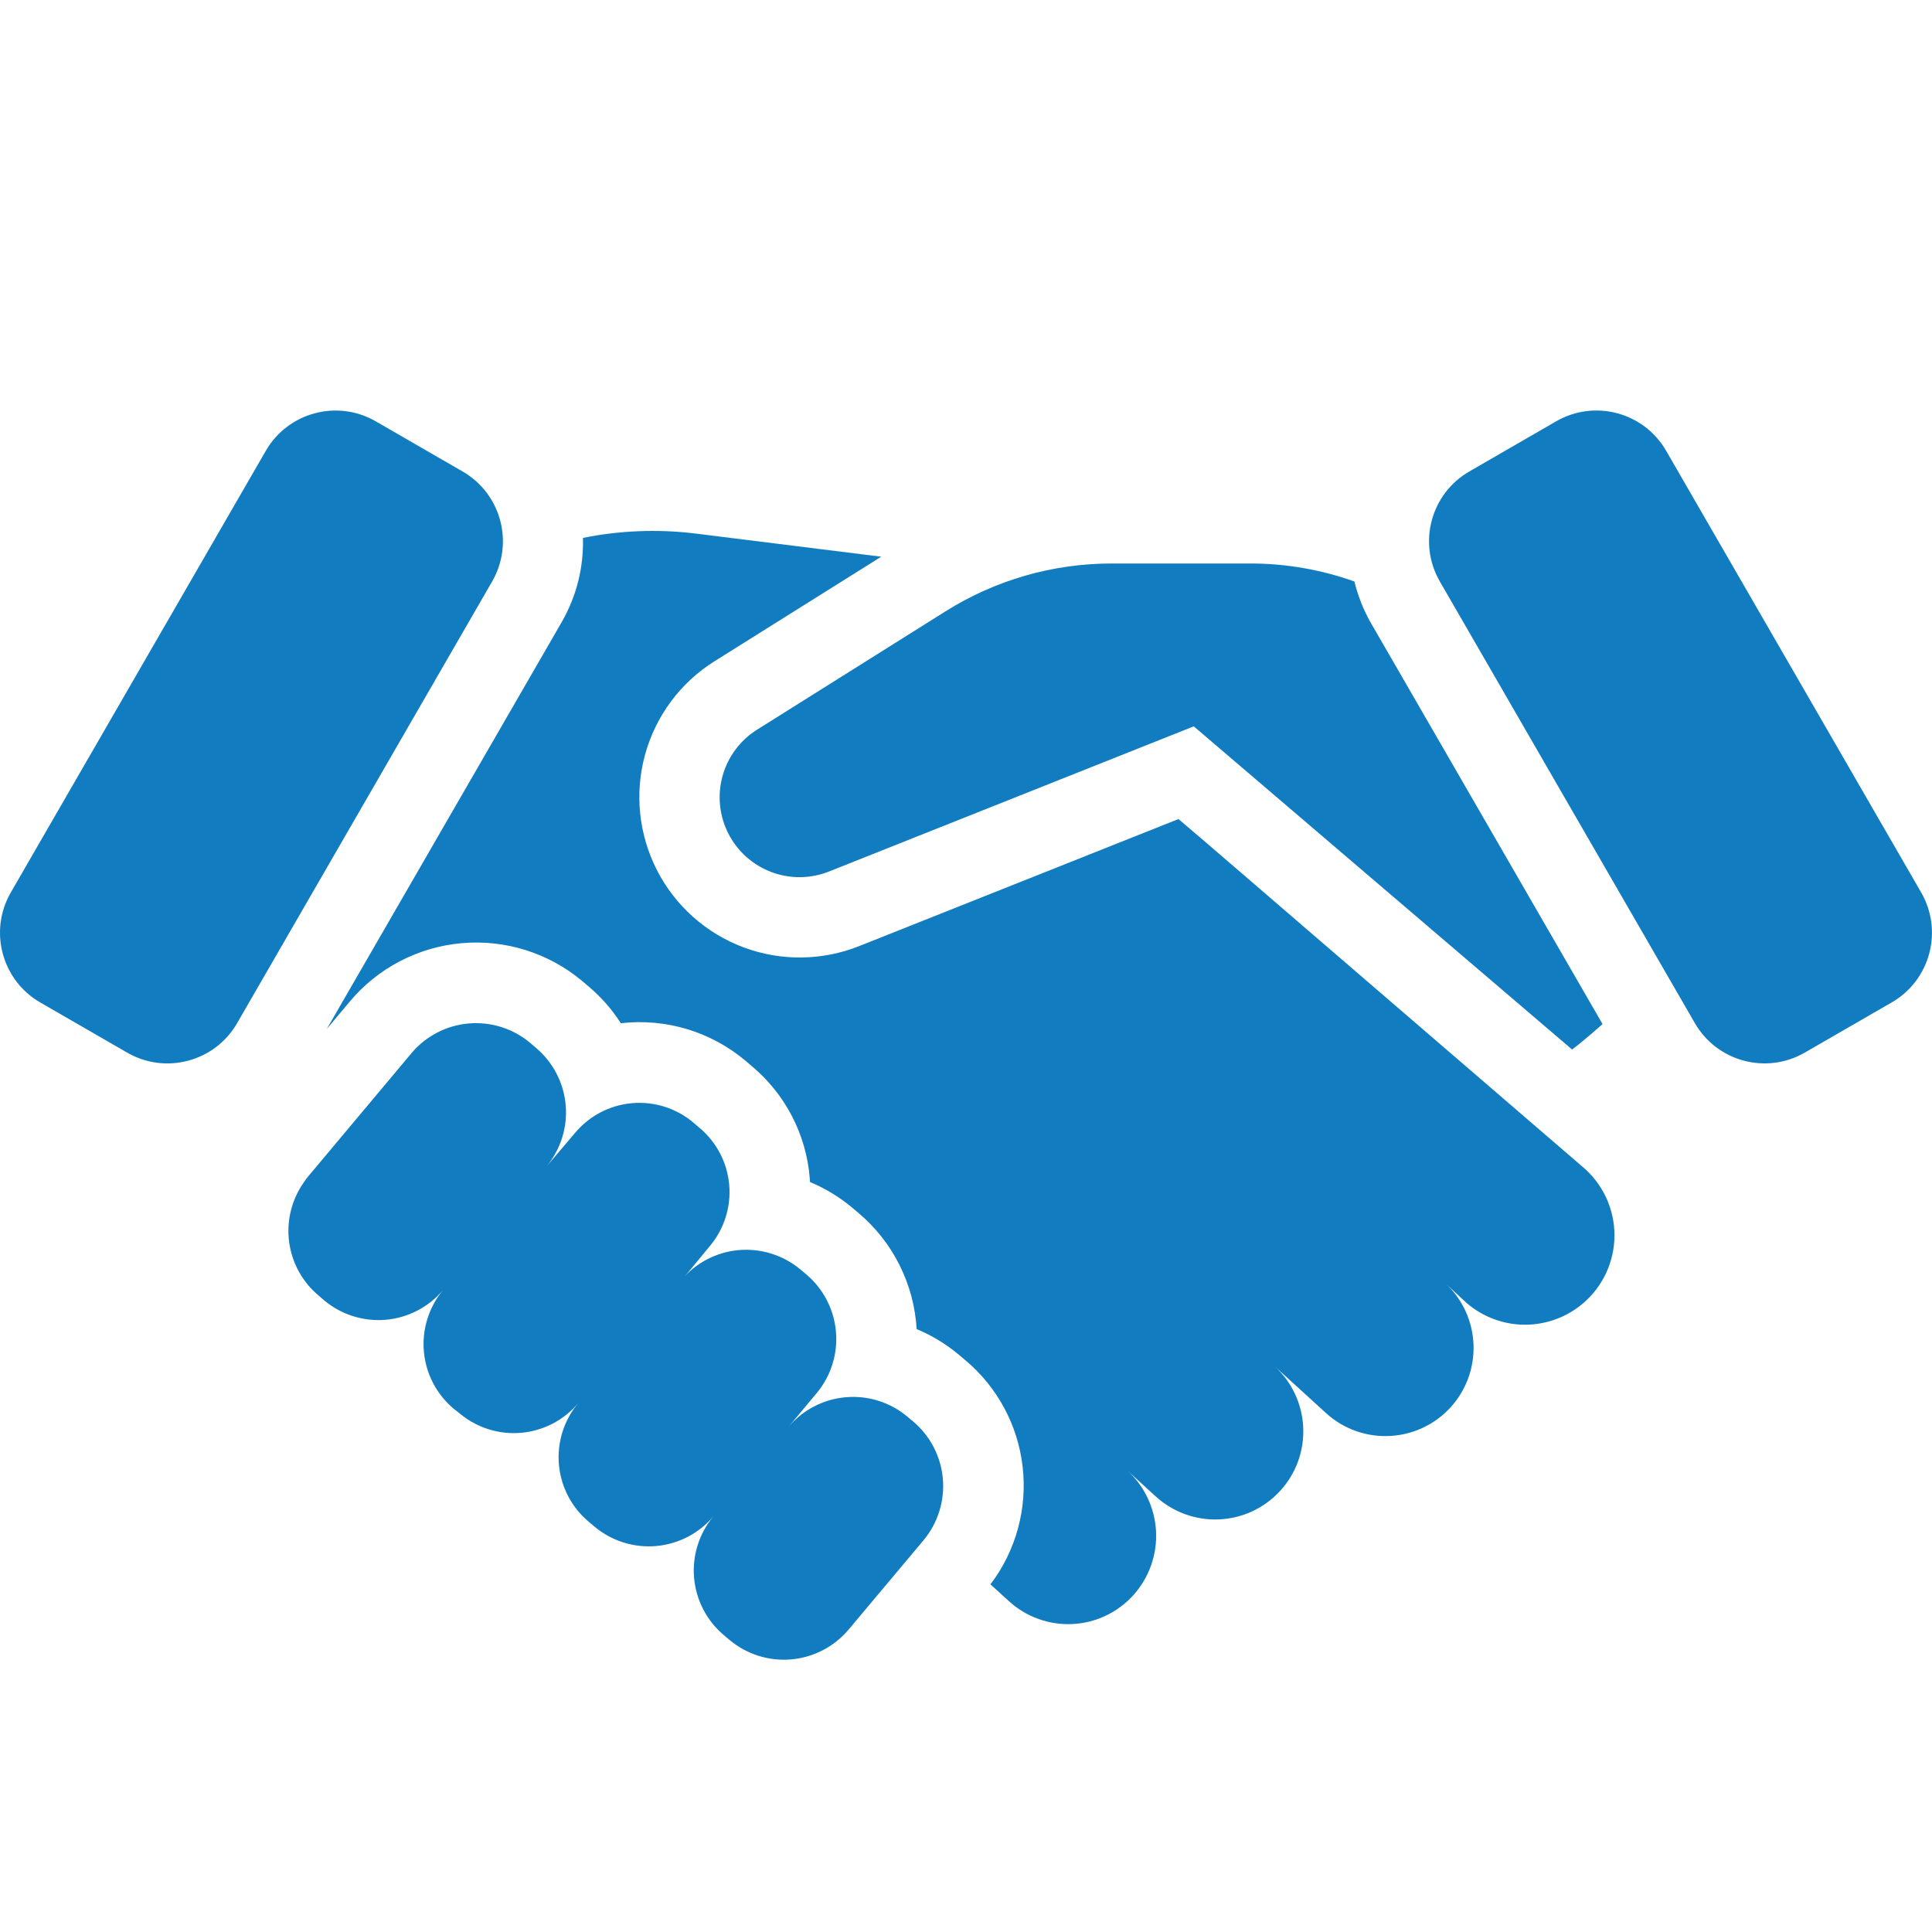
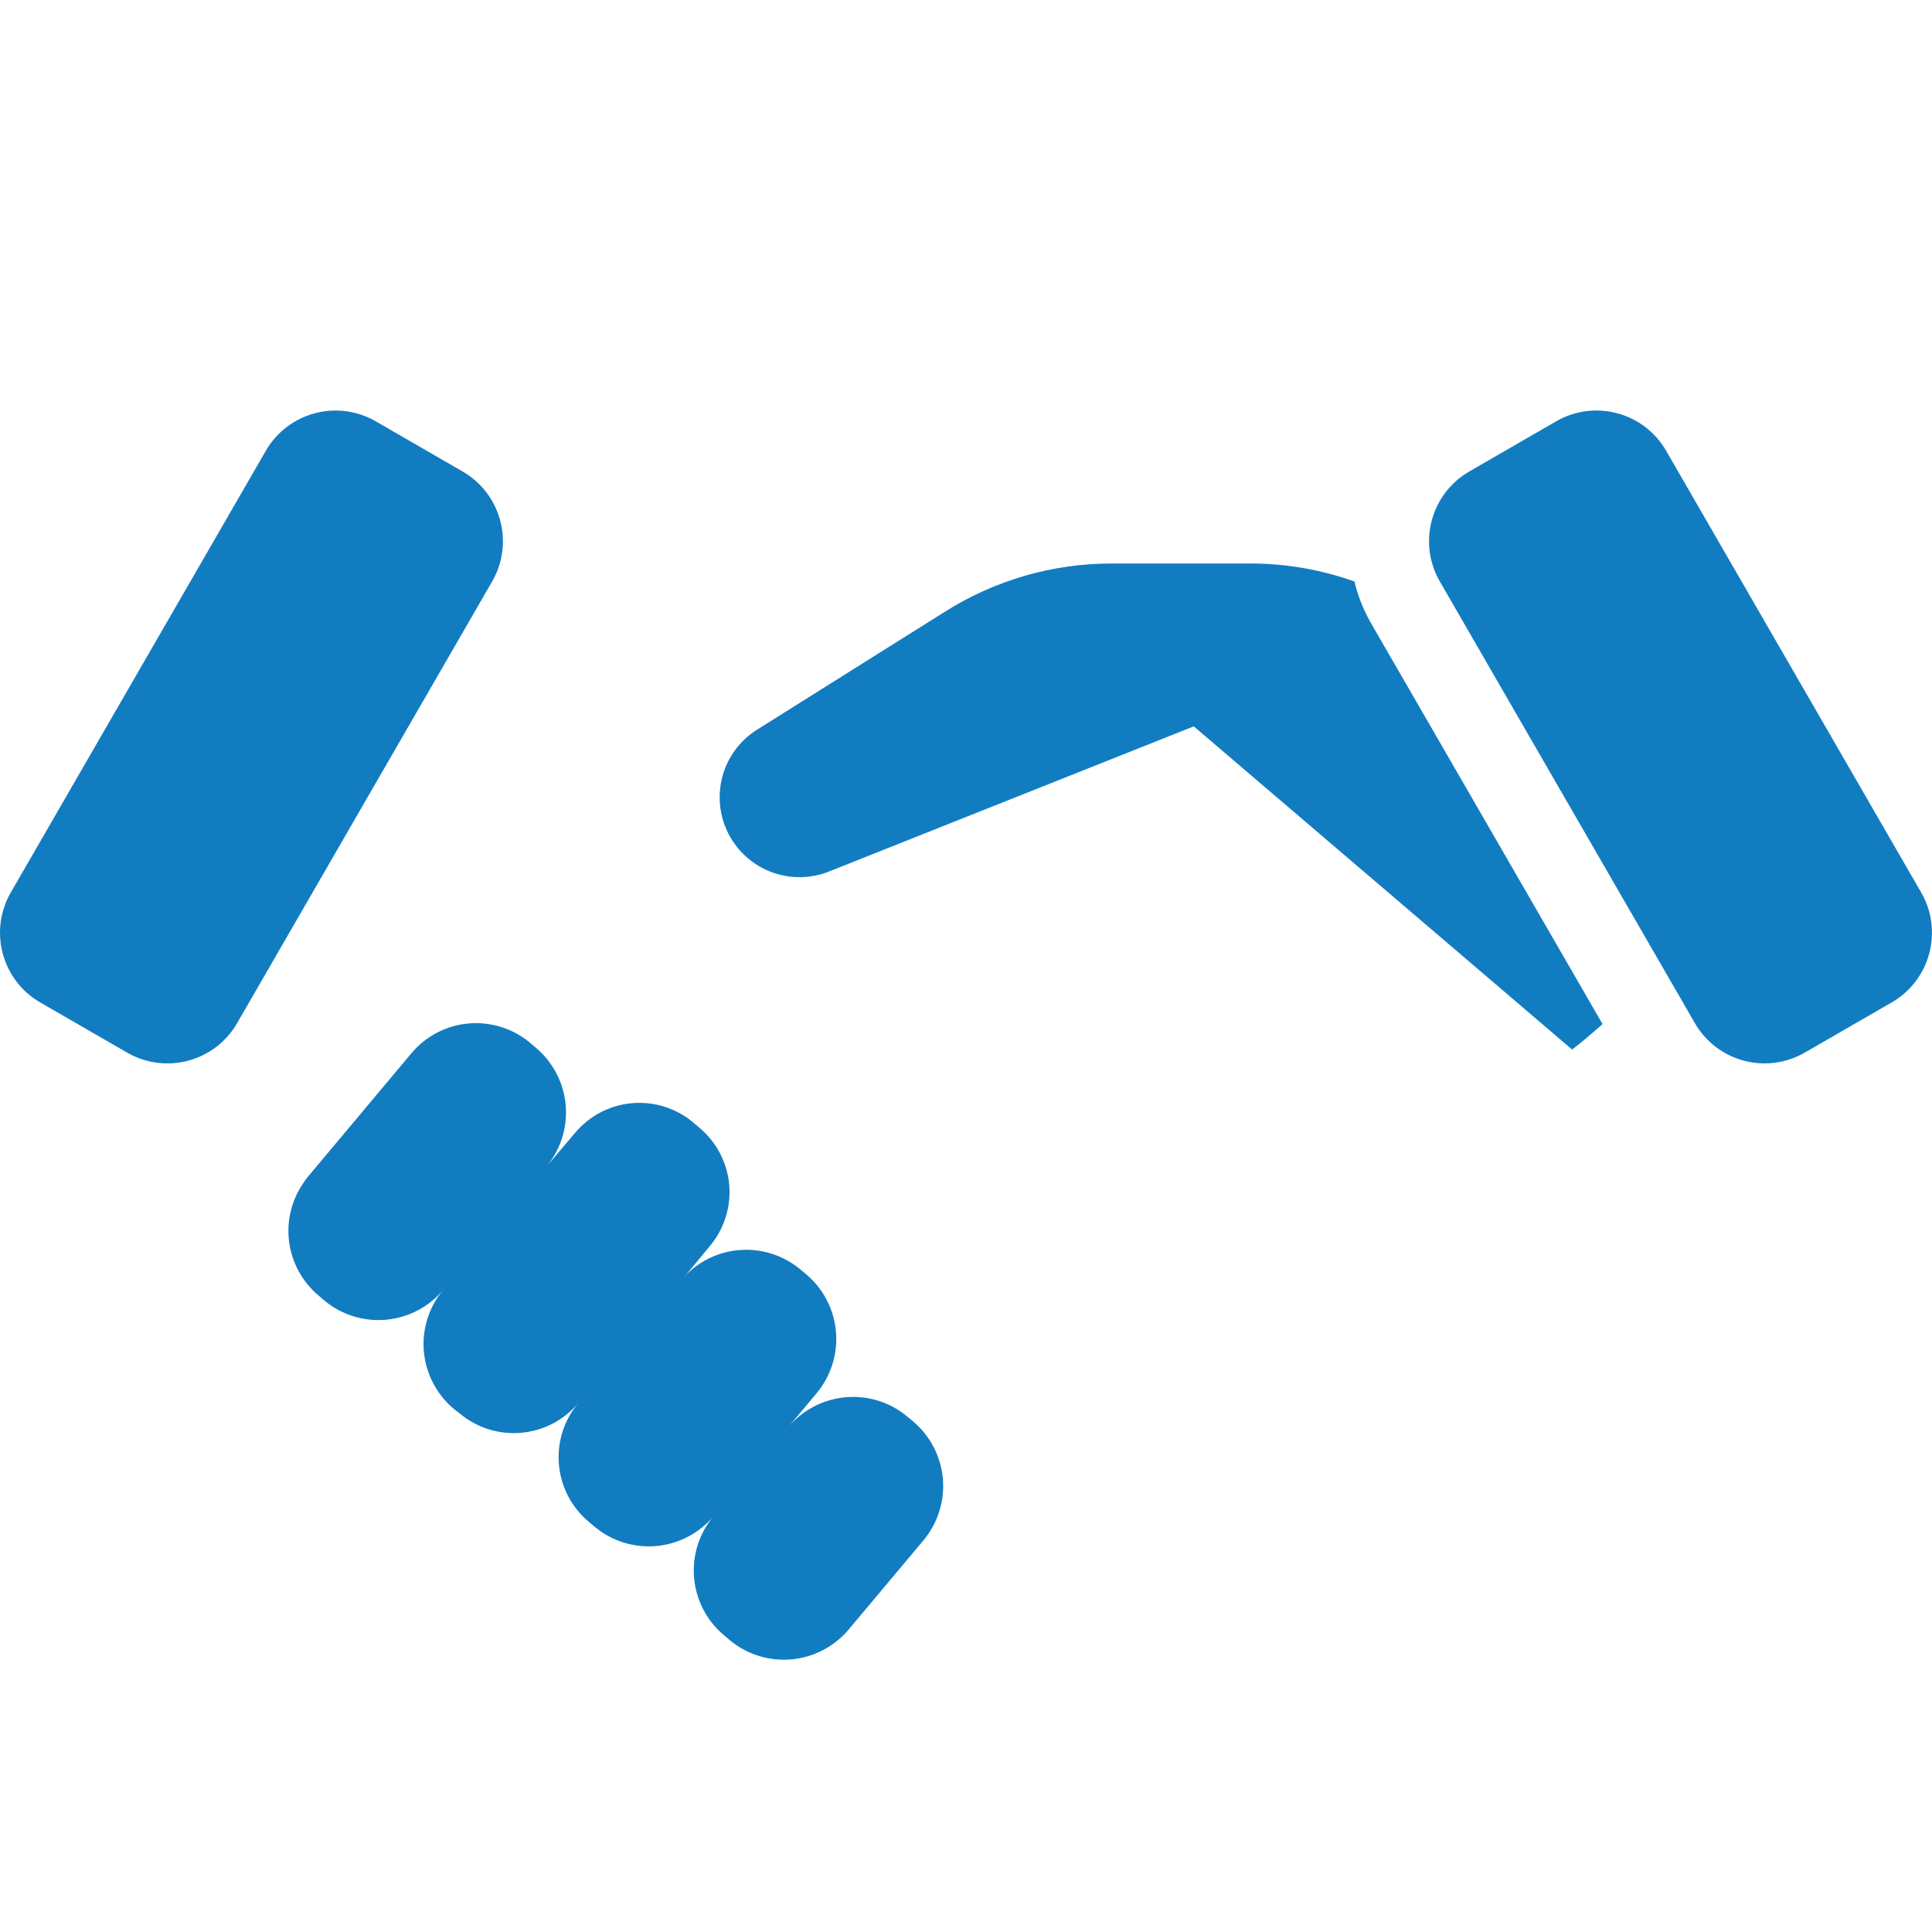
<svg xmlns="http://www.w3.org/2000/svg" width="48" height="48" viewBox="0 0 48 48" fill="none">
  <g clip-path="url(#clip0_338_1321)">
    <path d="M22.687 35.316L22.541 35.194C22.115 34.838 21.565 34.665 21.012 34.714C20.458 34.762 19.947 35.027 19.589 35.452L20.289 34.613C20.645 34.187 20.818 33.637 20.769 33.084C20.721 32.53 20.455 32.019 20.031 31.661L19.885 31.539C19.459 31.183 18.909 31.01 18.355 31.058C17.802 31.107 17.291 31.372 16.933 31.797C16.985 31.735 17.038 31.682 17.09 31.619L17.635 30.959C17.812 30.749 17.946 30.506 18.028 30.244C18.111 29.982 18.141 29.706 18.117 29.433C18.092 29.159 18.014 28.893 17.886 28.65C17.759 28.407 17.584 28.191 17.373 28.016L17.226 27.89C17.016 27.713 16.773 27.579 16.511 27.496C16.249 27.414 15.973 27.384 15.7 27.408C15.426 27.432 15.16 27.511 14.917 27.638C14.674 27.766 14.458 27.941 14.283 28.152L13.57 28.99C13.927 28.564 14.102 28.015 14.055 27.461C14.008 26.907 13.743 26.395 13.319 26.036L13.172 25.91C12.961 25.733 12.717 25.599 12.454 25.516C12.191 25.434 11.915 25.404 11.64 25.428C11.366 25.452 11.099 25.53 10.855 25.658C10.611 25.786 10.394 25.96 10.218 26.172L7.658 29.226C7.616 29.276 7.577 29.328 7.543 29.383C7.244 29.811 7.115 30.336 7.183 30.854C7.251 31.372 7.51 31.846 7.91 32.183L8.056 32.309C8.483 32.665 9.033 32.838 9.587 32.789C10.141 32.74 10.653 32.473 11.011 32.047C10.655 32.474 10.482 33.024 10.531 33.577C10.58 34.131 10.846 34.642 11.272 35L11.419 35.115C11.843 35.472 12.391 35.645 12.943 35.598C13.495 35.551 14.005 35.287 14.363 34.864L14.369 34.857C14.192 35.068 14.058 35.311 13.975 35.573C13.893 35.836 13.862 36.112 13.886 36.386C13.91 36.66 13.988 36.927 14.115 37.171C14.242 37.415 14.416 37.631 14.627 37.808L14.773 37.931C15.199 38.287 15.749 38.459 16.302 38.411C16.855 38.362 17.367 38.097 17.725 37.672C17.369 38.098 17.196 38.648 17.244 39.201C17.293 39.754 17.558 40.266 17.983 40.624L18.129 40.747C18.555 41.103 19.105 41.276 19.658 41.227C20.211 41.179 20.723 40.913 21.081 40.489L22.946 38.266C23.301 37.84 23.473 37.29 23.425 36.737C23.376 36.185 23.111 35.674 22.687 35.316ZM34.042 15.447C33.867 15.133 33.735 14.796 33.65 14.447C32.823 14.152 31.952 14.001 31.075 14H27.619C26.159 13.999 24.728 14.411 23.492 15.188L18.813 18.126C18.391 18.389 18.084 18.801 17.951 19.28C17.819 19.759 17.871 20.27 18.097 20.712C18.323 21.154 18.707 21.496 19.173 21.669C19.639 21.842 20.153 21.834 20.613 21.646L29.659 18.046L39.059 26.076C39.259 25.923 39.525 25.7 39.815 25.443L34.042 15.447Z" fill="#127CC1" />
    <path d="M38.663 10.467L36.504 11.714C35.548 12.266 35.22 13.489 35.772 14.446L42.108 25.419C42.66 26.376 43.883 26.704 44.84 26.151L46.999 24.905C47.956 24.353 48.283 23.13 47.731 22.173L41.395 11.2C40.843 10.243 39.62 9.915 38.663 10.467Z" fill="#127CC1" />
    <path d="M6.604 11.2L0.268 22.174C-0.284 23.13 0.044 24.354 1 24.906L3.159 26.152C4.116 26.704 5.339 26.377 5.891 25.42L12.227 14.447C12.779 13.49 12.451 12.267 11.495 11.715L9.336 10.468C8.379 9.916 7.156 10.244 6.604 11.2Z" fill="#127CC1" />
-     <path d="M35.923 31.894L36.439 32.374C36.842 32.721 37.357 32.912 37.889 32.912C38.421 32.912 38.935 32.721 39.339 32.374C39.581 32.165 39.776 31.907 39.909 31.616C40.042 31.326 40.111 31.01 40.111 30.69C40.111 30.37 40.042 30.054 39.909 29.764C39.776 29.473 39.581 29.215 39.339 29.006L30.021 20.982L29.279 20.349L21.36 23.5C20.436 23.872 19.407 23.885 18.475 23.537C17.542 23.189 16.774 22.504 16.321 21.617C15.868 20.731 15.763 19.707 16.027 18.747C16.291 17.787 16.905 16.961 17.748 16.431L21.894 13.831L17.265 13.254C16.337 13.142 15.398 13.179 14.483 13.364C14.504 14.094 14.322 14.816 13.959 15.45L8.118 25.566L8.692 24.881C9.39 24.049 10.389 23.528 11.471 23.433C12.552 23.337 13.627 23.674 14.461 24.37L14.625 24.51C14.936 24.772 15.205 25.079 15.425 25.422C15.978 25.358 16.538 25.408 17.072 25.569C17.605 25.73 18.099 25.998 18.525 26.357L18.685 26.494C19.095 26.837 19.432 27.259 19.678 27.734C19.924 28.209 20.073 28.728 20.117 29.261C20.117 29.297 20.123 29.332 20.125 29.367C20.505 29.526 20.86 29.742 21.176 30.007L21.32 30.129C21.747 30.486 22.096 30.927 22.346 31.425C22.596 31.922 22.741 32.465 22.774 33.021C23.155 33.18 23.511 33.396 23.827 33.662L23.976 33.787C24.778 34.457 25.291 35.41 25.408 36.448C25.526 37.487 25.239 38.53 24.608 39.363L25.06 39.775C25.272 39.97 25.521 40.122 25.793 40.22C26.064 40.319 26.352 40.363 26.64 40.349C26.929 40.336 27.211 40.265 27.472 40.141C27.733 40.018 27.967 39.843 28.16 39.629C28.547 39.198 28.749 38.632 28.722 38.053C28.694 37.474 28.439 36.93 28.013 36.538L28.713 37.178C28.925 37.372 29.174 37.522 29.444 37.62C29.715 37.718 30.002 37.762 30.289 37.749C30.576 37.736 30.858 37.667 31.119 37.545C31.379 37.423 31.613 37.251 31.807 37.038C32.001 36.826 32.152 36.578 32.25 36.307C32.348 36.037 32.391 35.75 32.378 35.462C32.365 35.175 32.296 34.893 32.174 34.632C32.052 34.372 31.88 34.138 31.668 33.944L32.968 35.129C33.398 35.51 33.962 35.707 34.536 35.676C35.111 35.646 35.65 35.391 36.038 34.966C36.426 34.541 36.631 33.981 36.609 33.406C36.588 32.832 36.341 32.288 35.923 31.894Z" fill="#127CC1" />
  </g>
  <defs>
    <clipPath id="clip0_338_1321">
      <rect width="48" height="48" fill="white" />
    </clipPath>
  </defs>
</svg>